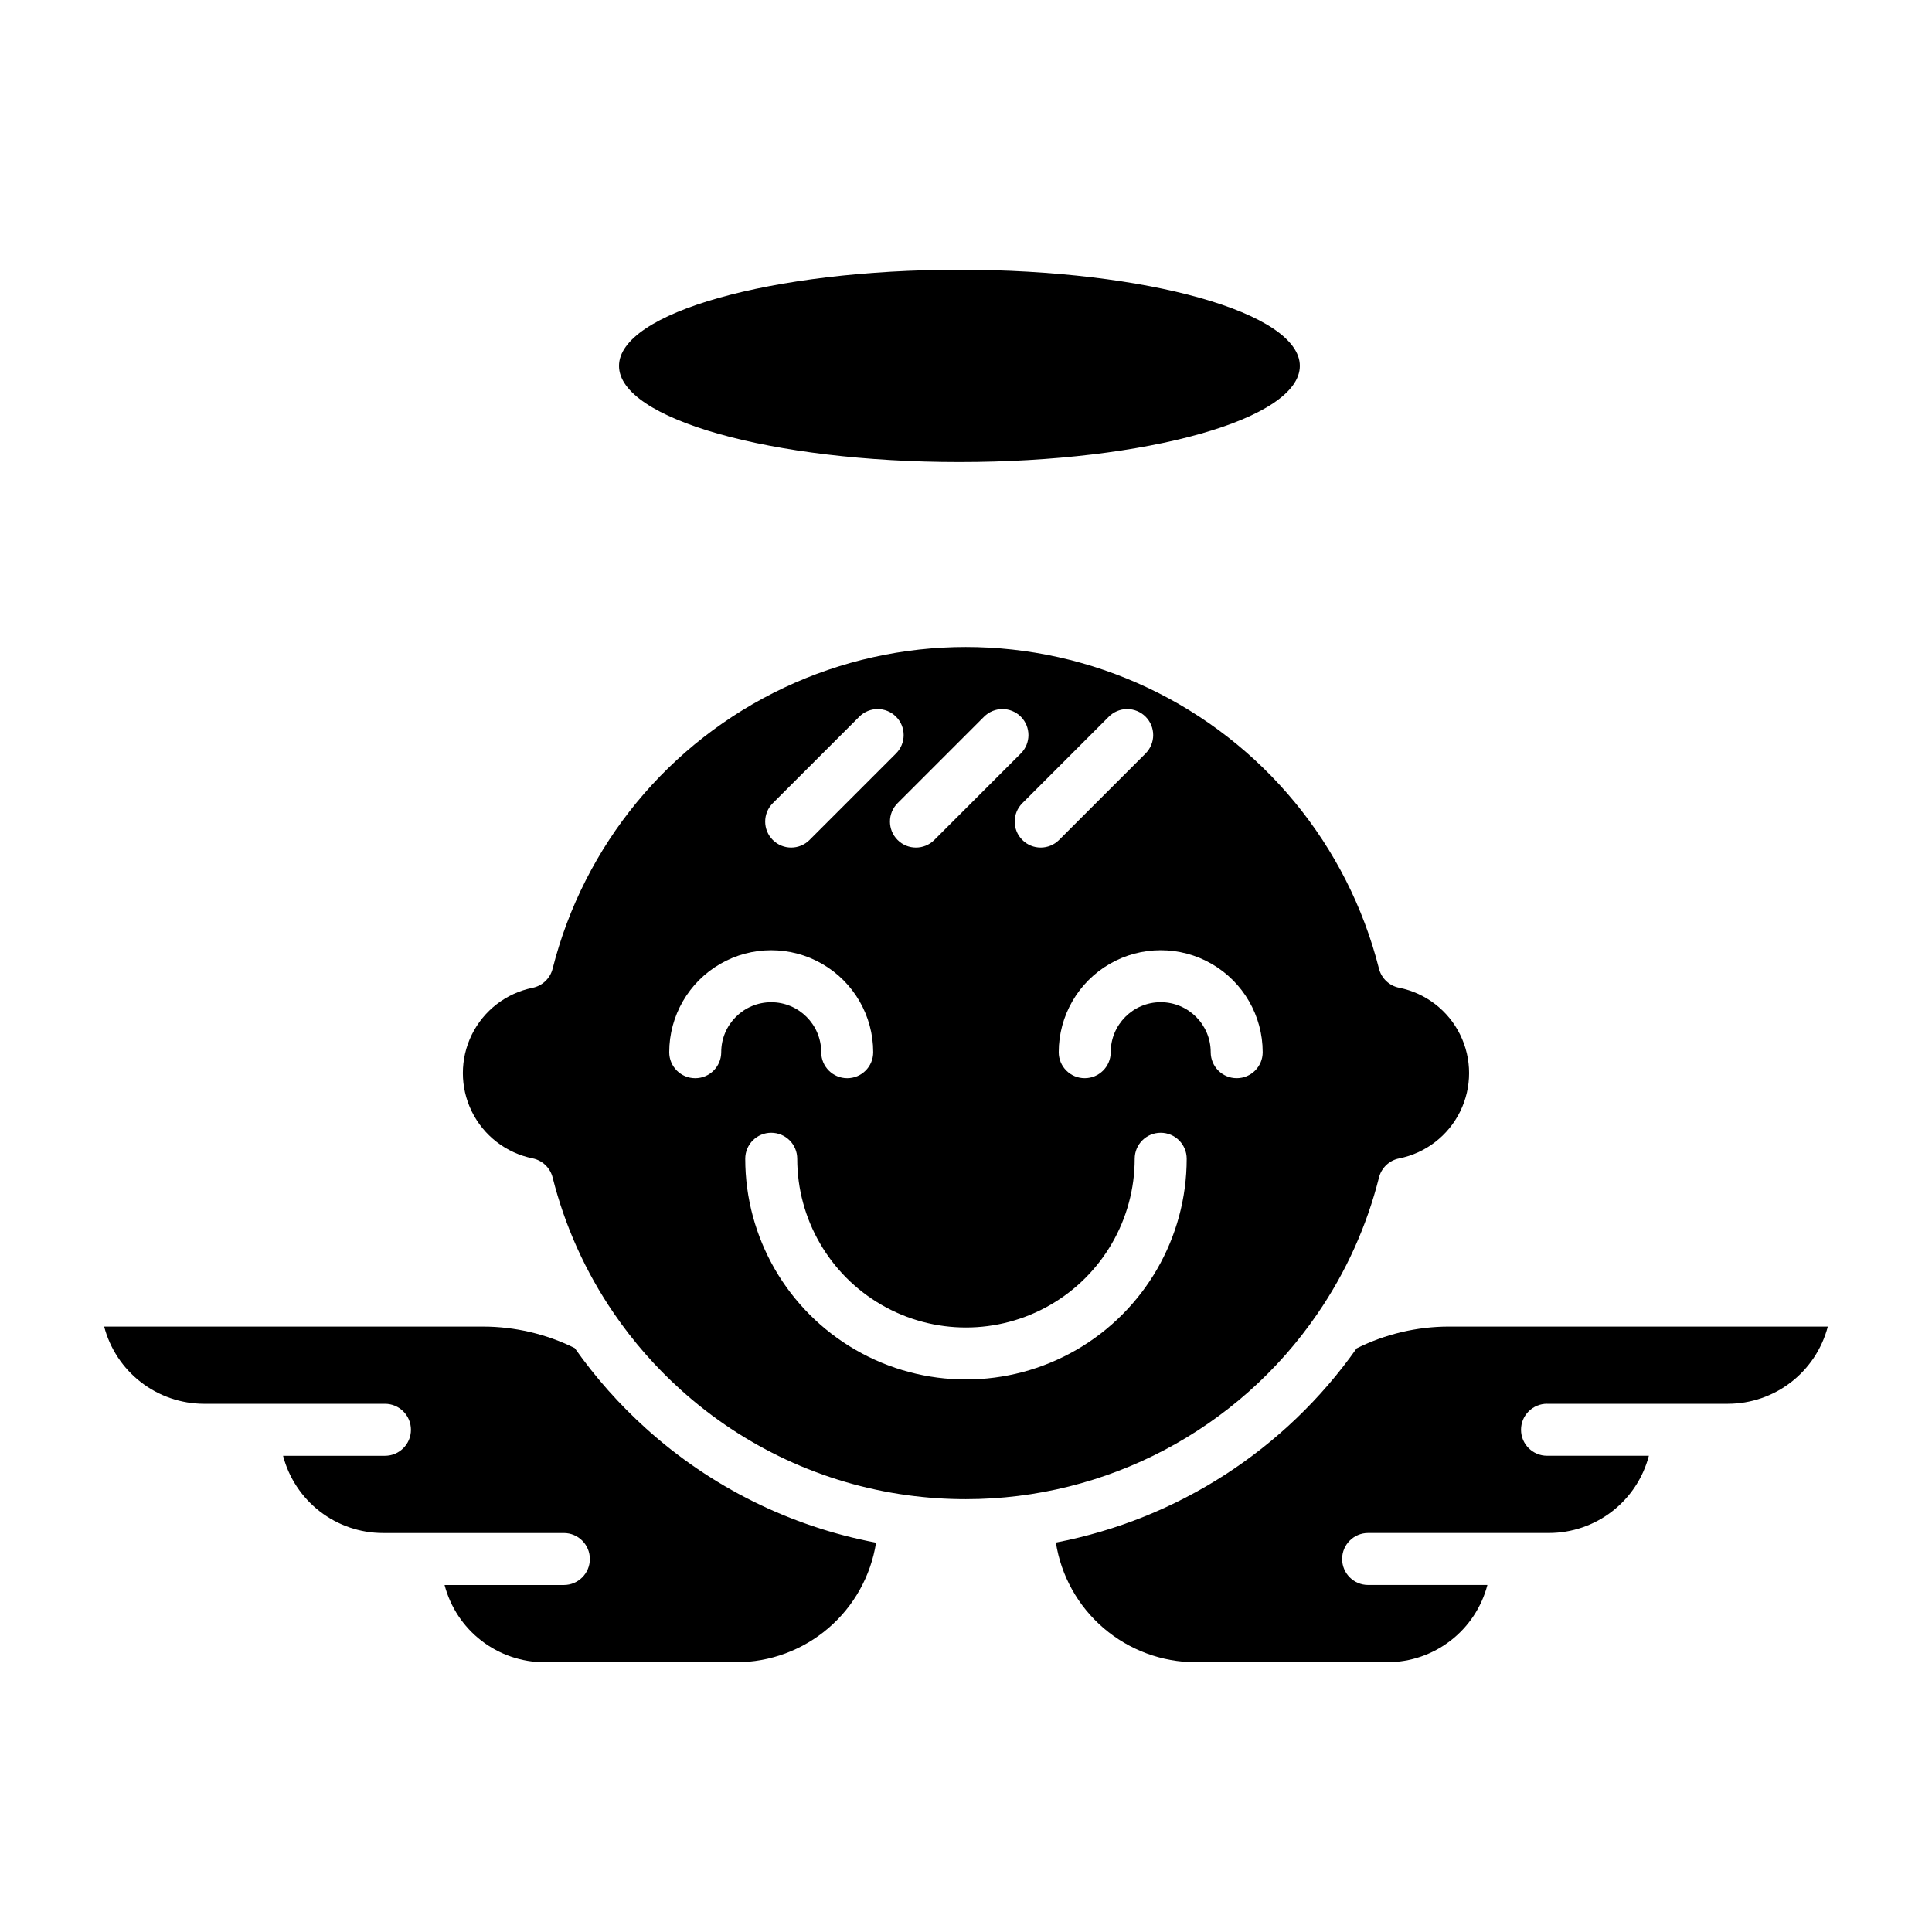
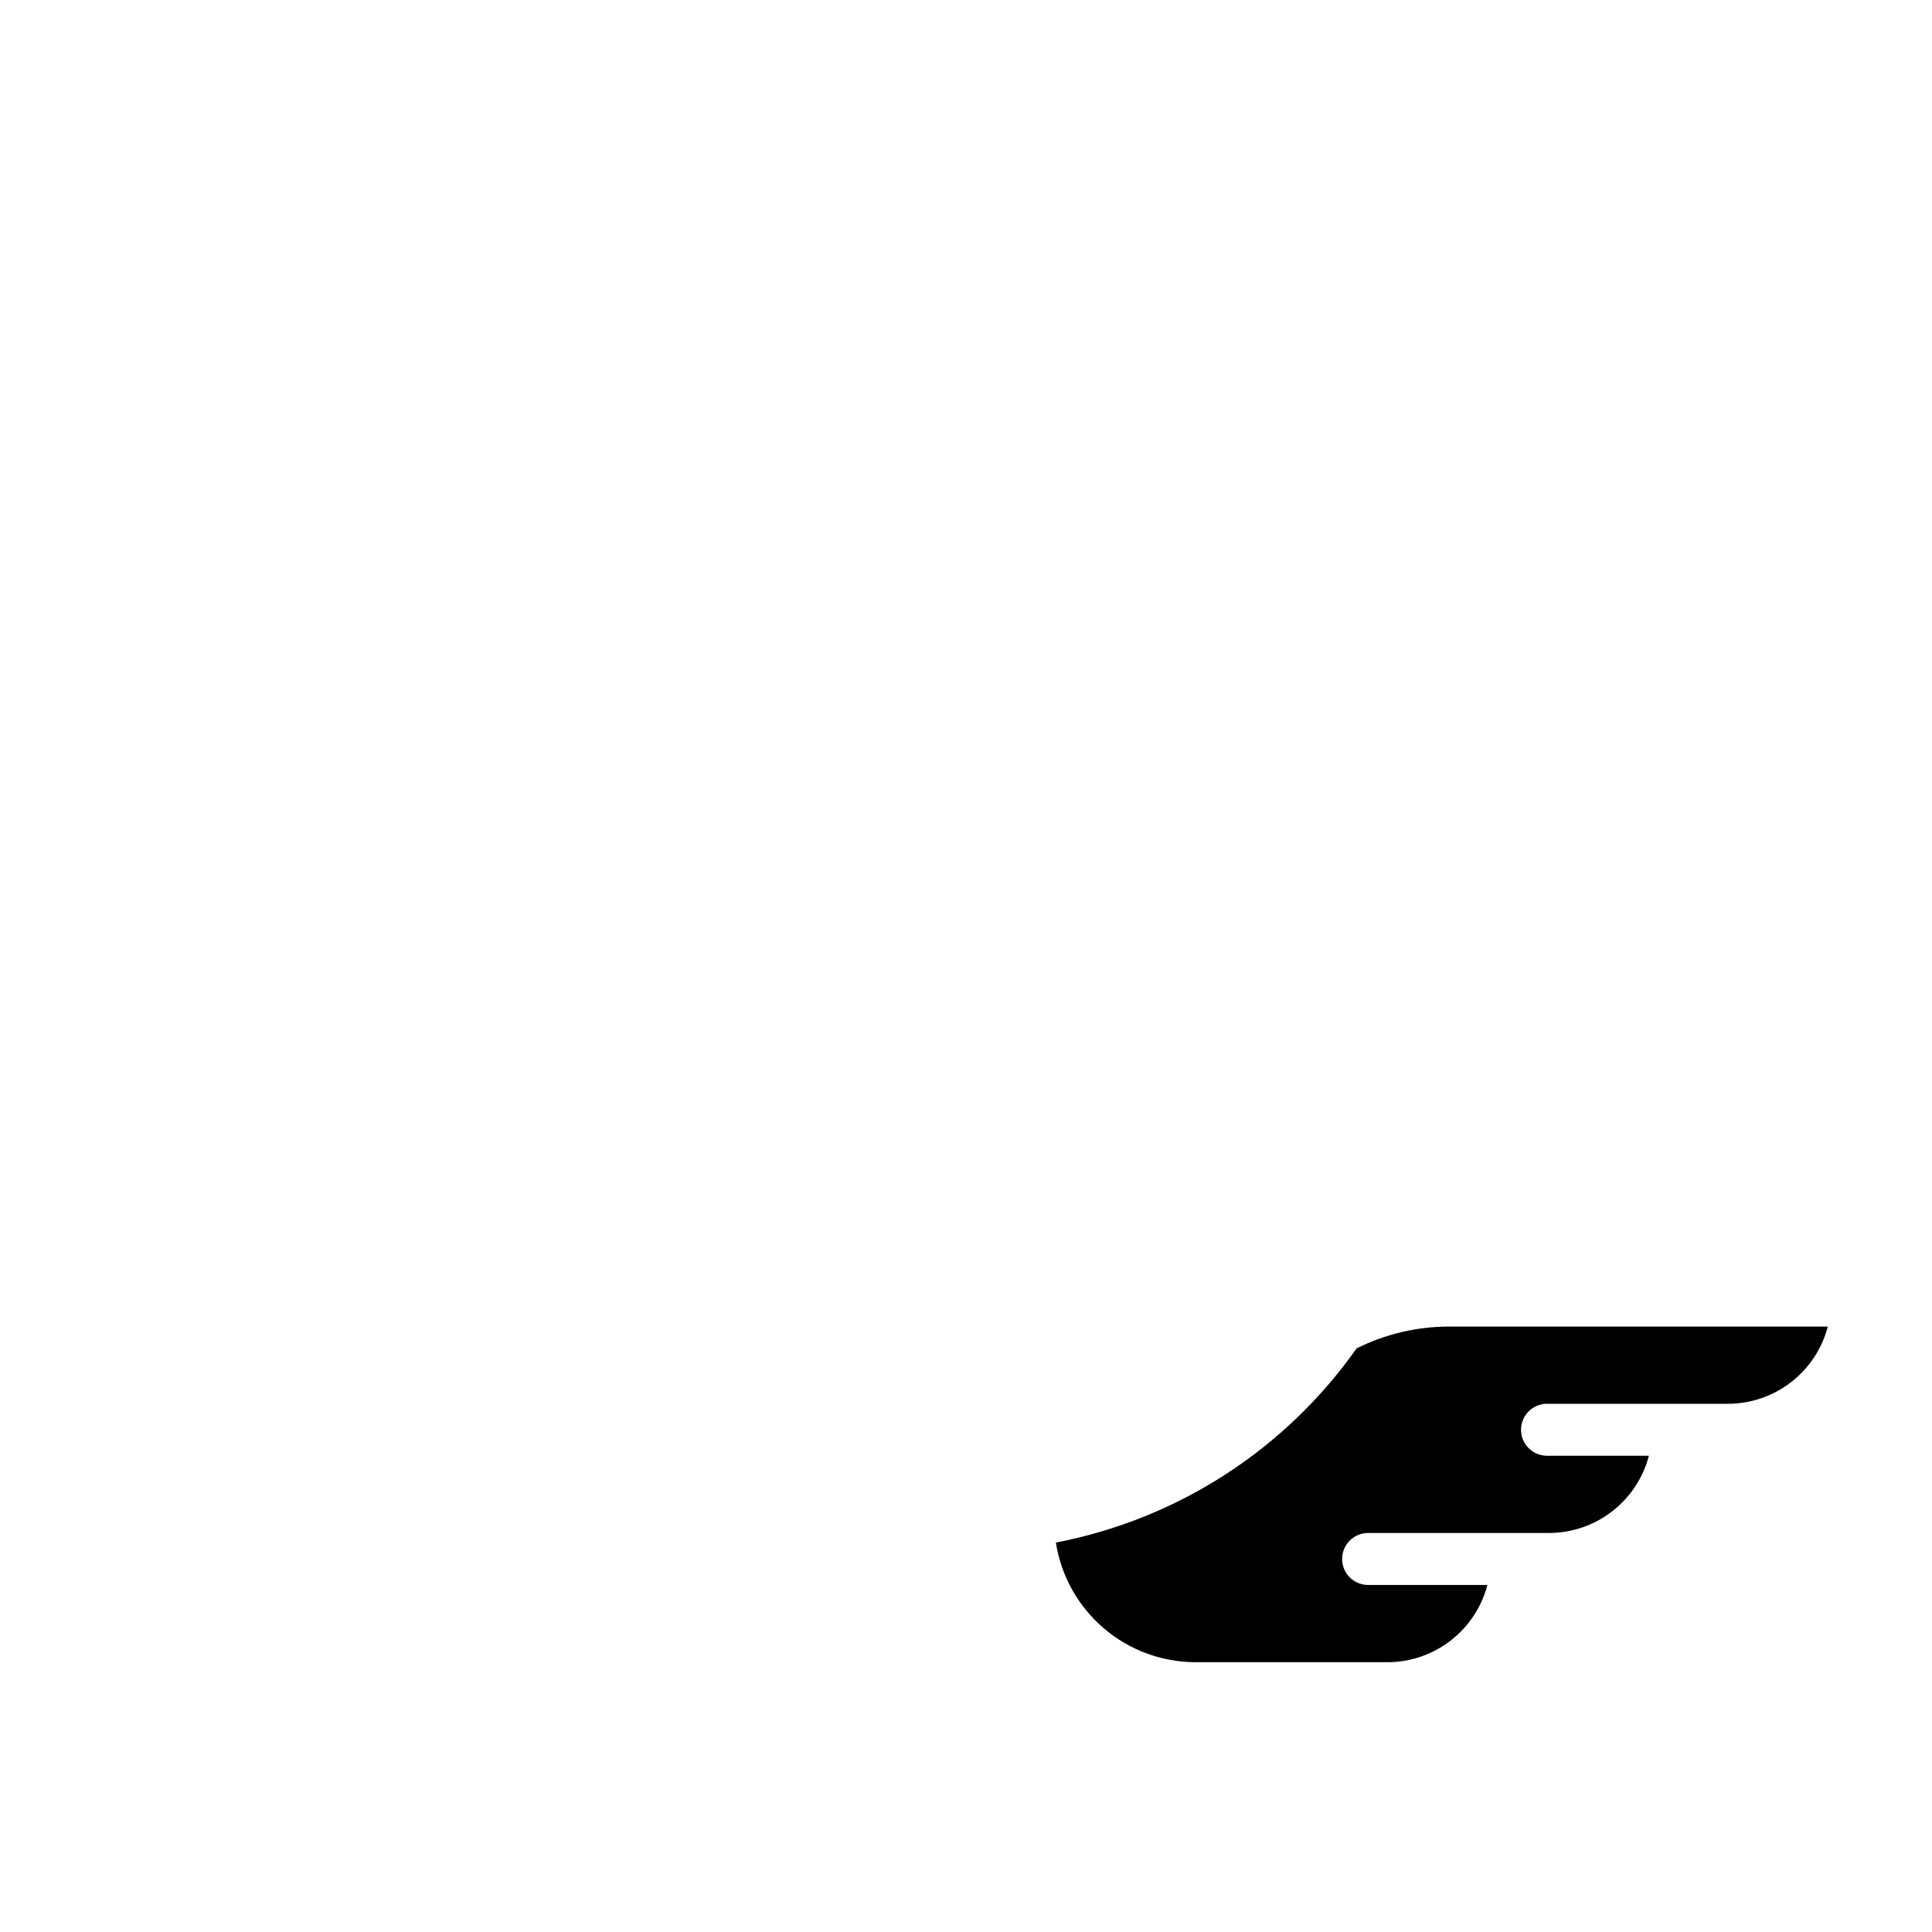
<svg xmlns="http://www.w3.org/2000/svg" fill="#000000" width="800px" height="800px" version="1.1" viewBox="144 144 512 512">
  <g>
-     <path d="m493.12 492.18c0.027-0.039 0.055-0.078 0.082-0.117 7.5-10.941 13-23.129 16.238-35.992 0.648-2.582 2.731-4.559 5.34-5.074 7.027-1.406 13-5.996 16.168-12.422 3.168-6.43 3.168-13.965 0-20.391-3.168-6.43-9.141-11.02-16.168-12.422-2.609-0.52-4.691-2.496-5.34-5.074-8.285-32.723-30.77-60.02-61.293-74.426-30.527-14.402-65.895-14.398-96.418 0.012-30.52 14.41-53 41.711-61.277 74.434-0.648 2.574-2.719 4.547-5.32 5.074-7.004 1.422-12.953 6.012-16.105 12.426-3.152 6.414-3.152 13.93 0 20.344 3.152 6.414 9.102 11.004 16.105 12.426 2.602 0.523 4.672 2.5 5.32 5.074 3.234 12.855 8.727 25.035 16.215 35.973l0.047 0.07c5.082 7.422 11.027 14.215 17.711 20.23 16.742 15.129 37.656 24.855 60.008 27.914 5.141 0.703 10.324 1.055 15.516 1.055 37.254-0.004 72.113-18.379 93.172-49.113zm-14.492-69.336c0 3.805-3.082 6.887-6.887 6.887-3.805 0-6.891-3.082-6.891-6.887 0-7.32-5.93-13.254-13.25-13.254-7.32 0-13.25 5.934-13.25 13.254 0 3.805-3.086 6.887-6.891 6.887-3.805 0-6.887-3.082-6.887-6.887 0-9.656 5.152-18.578 13.512-23.406 8.363-4.828 18.668-4.828 27.031 0 8.359 4.828 13.512 13.75 13.512 23.406zm-31.035-88.914c1.289 1.289 2.016 3.043 2.016 4.871 0 1.824-0.727 3.578-2.016 4.871l-22.926 22.926h-0.004c-2.688 2.691-7.051 2.691-9.738 0-2.691-2.691-2.691-7.051 0-9.742l22.922-22.926c1.289-1.293 3.043-2.019 4.871-2.019s3.582 0.727 4.875 2.019zm-42.805 0c2.691-2.691 7.051-2.691 9.742 0 2.688 2.688 2.688 7.051 0 9.742l-22.922 22.926c-2.691 2.691-7.051 2.691-9.742 0s-2.691-7.051 0-9.742zm-55.988 22.926 22.922-22.926h-0.004c2.691-2.691 7.055-2.691 9.742 0 2.691 2.688 2.691 7.051 0 9.742l-22.922 22.926c-2.691 2.691-7.051 2.691-9.742 0-2.688-2.691-2.688-7.051 0-9.742zm-13.668 65.992c0 3.805-3.086 6.887-6.891 6.887-3.805 0-6.887-3.082-6.887-6.887 0-9.656 5.152-18.578 13.512-23.406 8.363-4.828 18.668-4.828 27.027 0 8.363 4.828 13.516 13.75 13.516 23.406 0 3.805-3.082 6.887-6.887 6.887-3.805 0-6.891-3.082-6.891-6.887 0-7.316-5.93-13.25-13.25-13.25-7.32 0-13.25 5.934-13.25 13.25zm6.363 28.234c0-3.805 3.082-6.891 6.887-6.891 3.805 0 6.891 3.086 6.891 6.891 0 15.977 8.52 30.738 22.355 38.727 13.836 7.988 30.883 7.988 44.719 0 13.836-7.988 22.359-22.75 22.359-38.727 0-3.805 3.086-6.891 6.891-6.891 3.801 0 6.887 3.086 6.887 6.891 0 20.898-11.148 40.207-29.246 50.656-18.102 10.449-40.398 10.449-58.496 0s-29.246-29.758-29.246-50.656z" />
-     <path d="m198.08 516.02h47.938c3.801 0 6.887 3.086 6.887 6.891 0 3.801-3.086 6.887-6.887 6.887h-27.004c1.531 5.856 4.961 11.039 9.75 14.742 4.785 3.703 10.668 5.715 16.719 5.723h47.945c3.805 0 6.891 3.086 6.891 6.891 0 3.805-3.086 6.887-6.891 6.887h-31.613c1.535 5.859 4.961 11.043 9.75 14.746 4.793 3.703 10.672 5.715 16.727 5.723h50.871c8.93-0.012 17.562-3.211 24.344-9.02 6.785-5.809 11.27-13.844 12.656-22.668-22.711-4.297-43.801-14.766-60.957-30.254-7.074-6.375-13.414-13.523-18.898-21.312-7.547-3.738-15.855-5.688-24.277-5.699h-100.43c1.531 5.856 4.961 11.039 9.75 14.742 4.789 3.703 10.672 5.715 16.727 5.723z" />
    <path d="m553.98 516.02h47.934c6.055-0.008 11.938-2.019 16.727-5.723s8.219-8.887 9.75-14.742h-100.43c-8.488 0.012-16.855 1.992-24.445 5.781-18.902 26.824-47.473 45.27-79.699 51.457 1.383 8.828 5.871 16.871 12.66 22.684 6.785 5.812 15.422 9.016 24.355 9.027h50.867c6.055-0.012 11.938-2.023 16.727-5.727 4.789-3.699 8.219-8.887 9.75-14.742h-31.613c-3.805 0-6.887-3.086-6.887-6.887 0-3.805 3.082-6.891 6.887-6.891h47.938c6.055-0.008 11.934-2.019 16.723-5.723 4.789-3.703 8.215-8.887 9.746-14.742h-26.992c-3.805 0-6.891-3.086-6.891-6.891 0-3.805 3.086-6.887 6.891-6.887z" />
-     <path d="m488.47 240.97c0 14.07-40.391 25.477-90.215 25.477-49.82 0-90.211-11.406-90.211-25.477 0-14.074 40.391-25.48 90.211-25.48 49.824 0 90.215 11.406 90.215 25.48" />
  </g>
</svg>